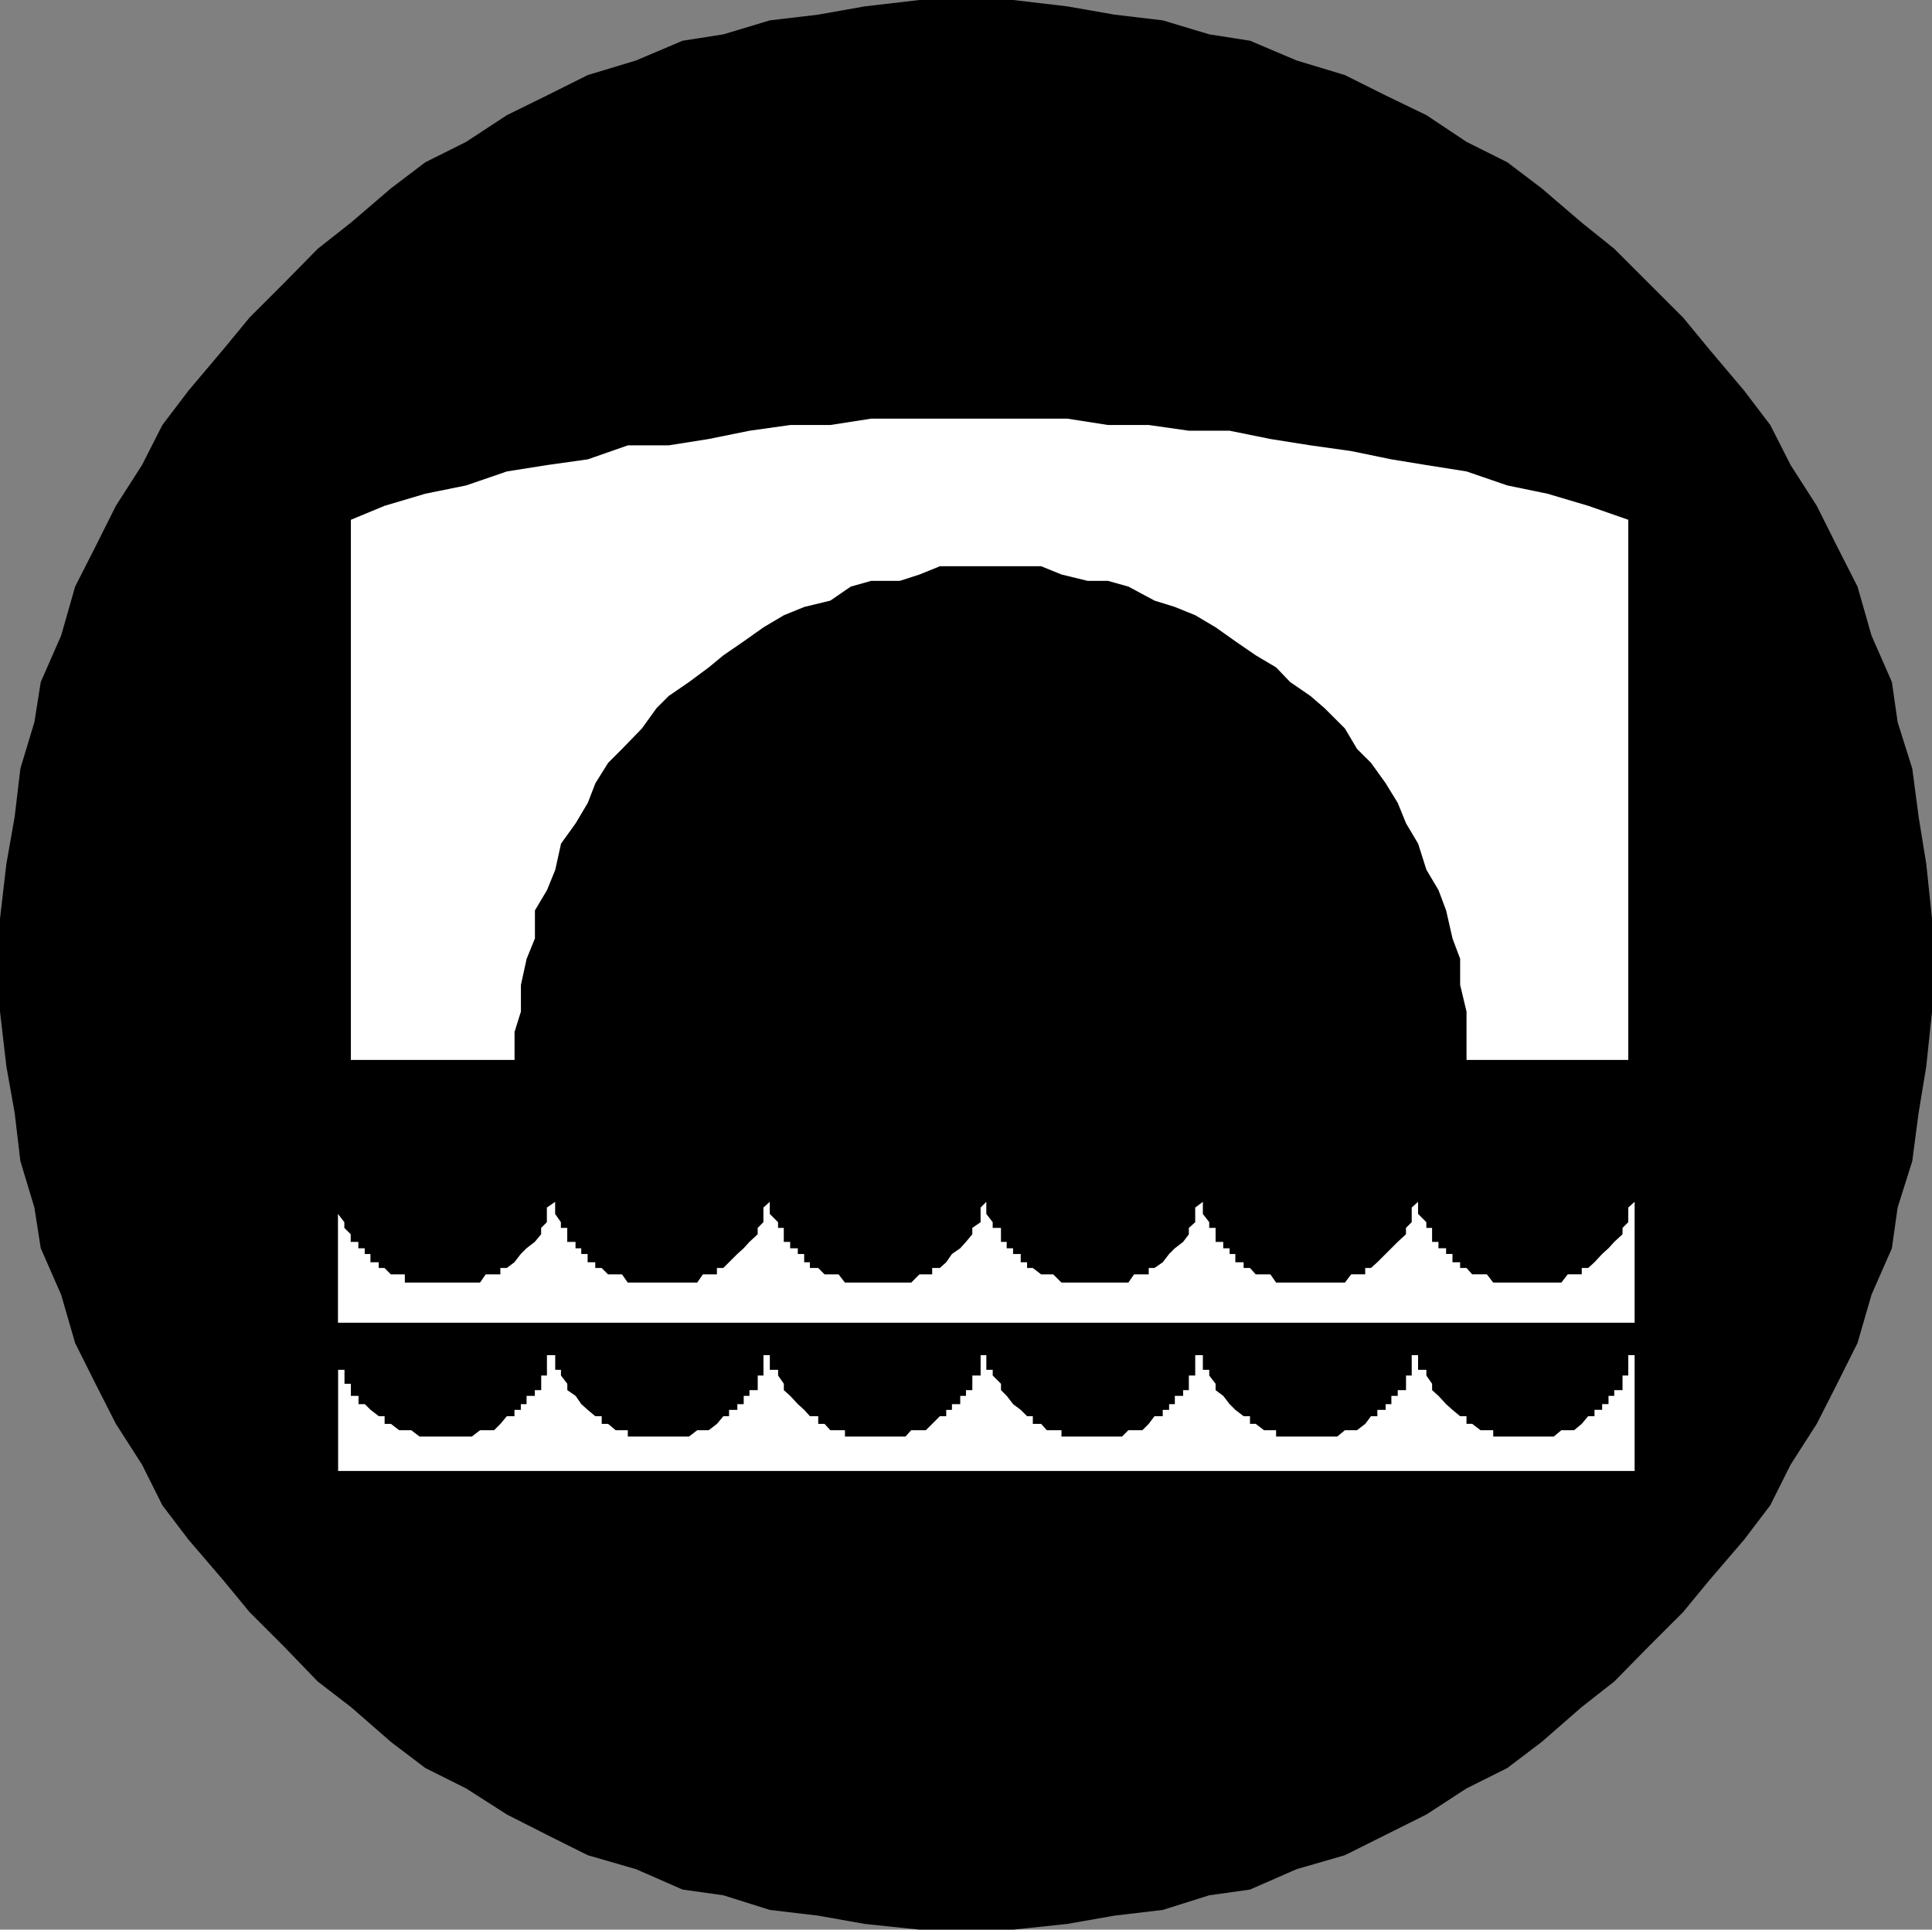
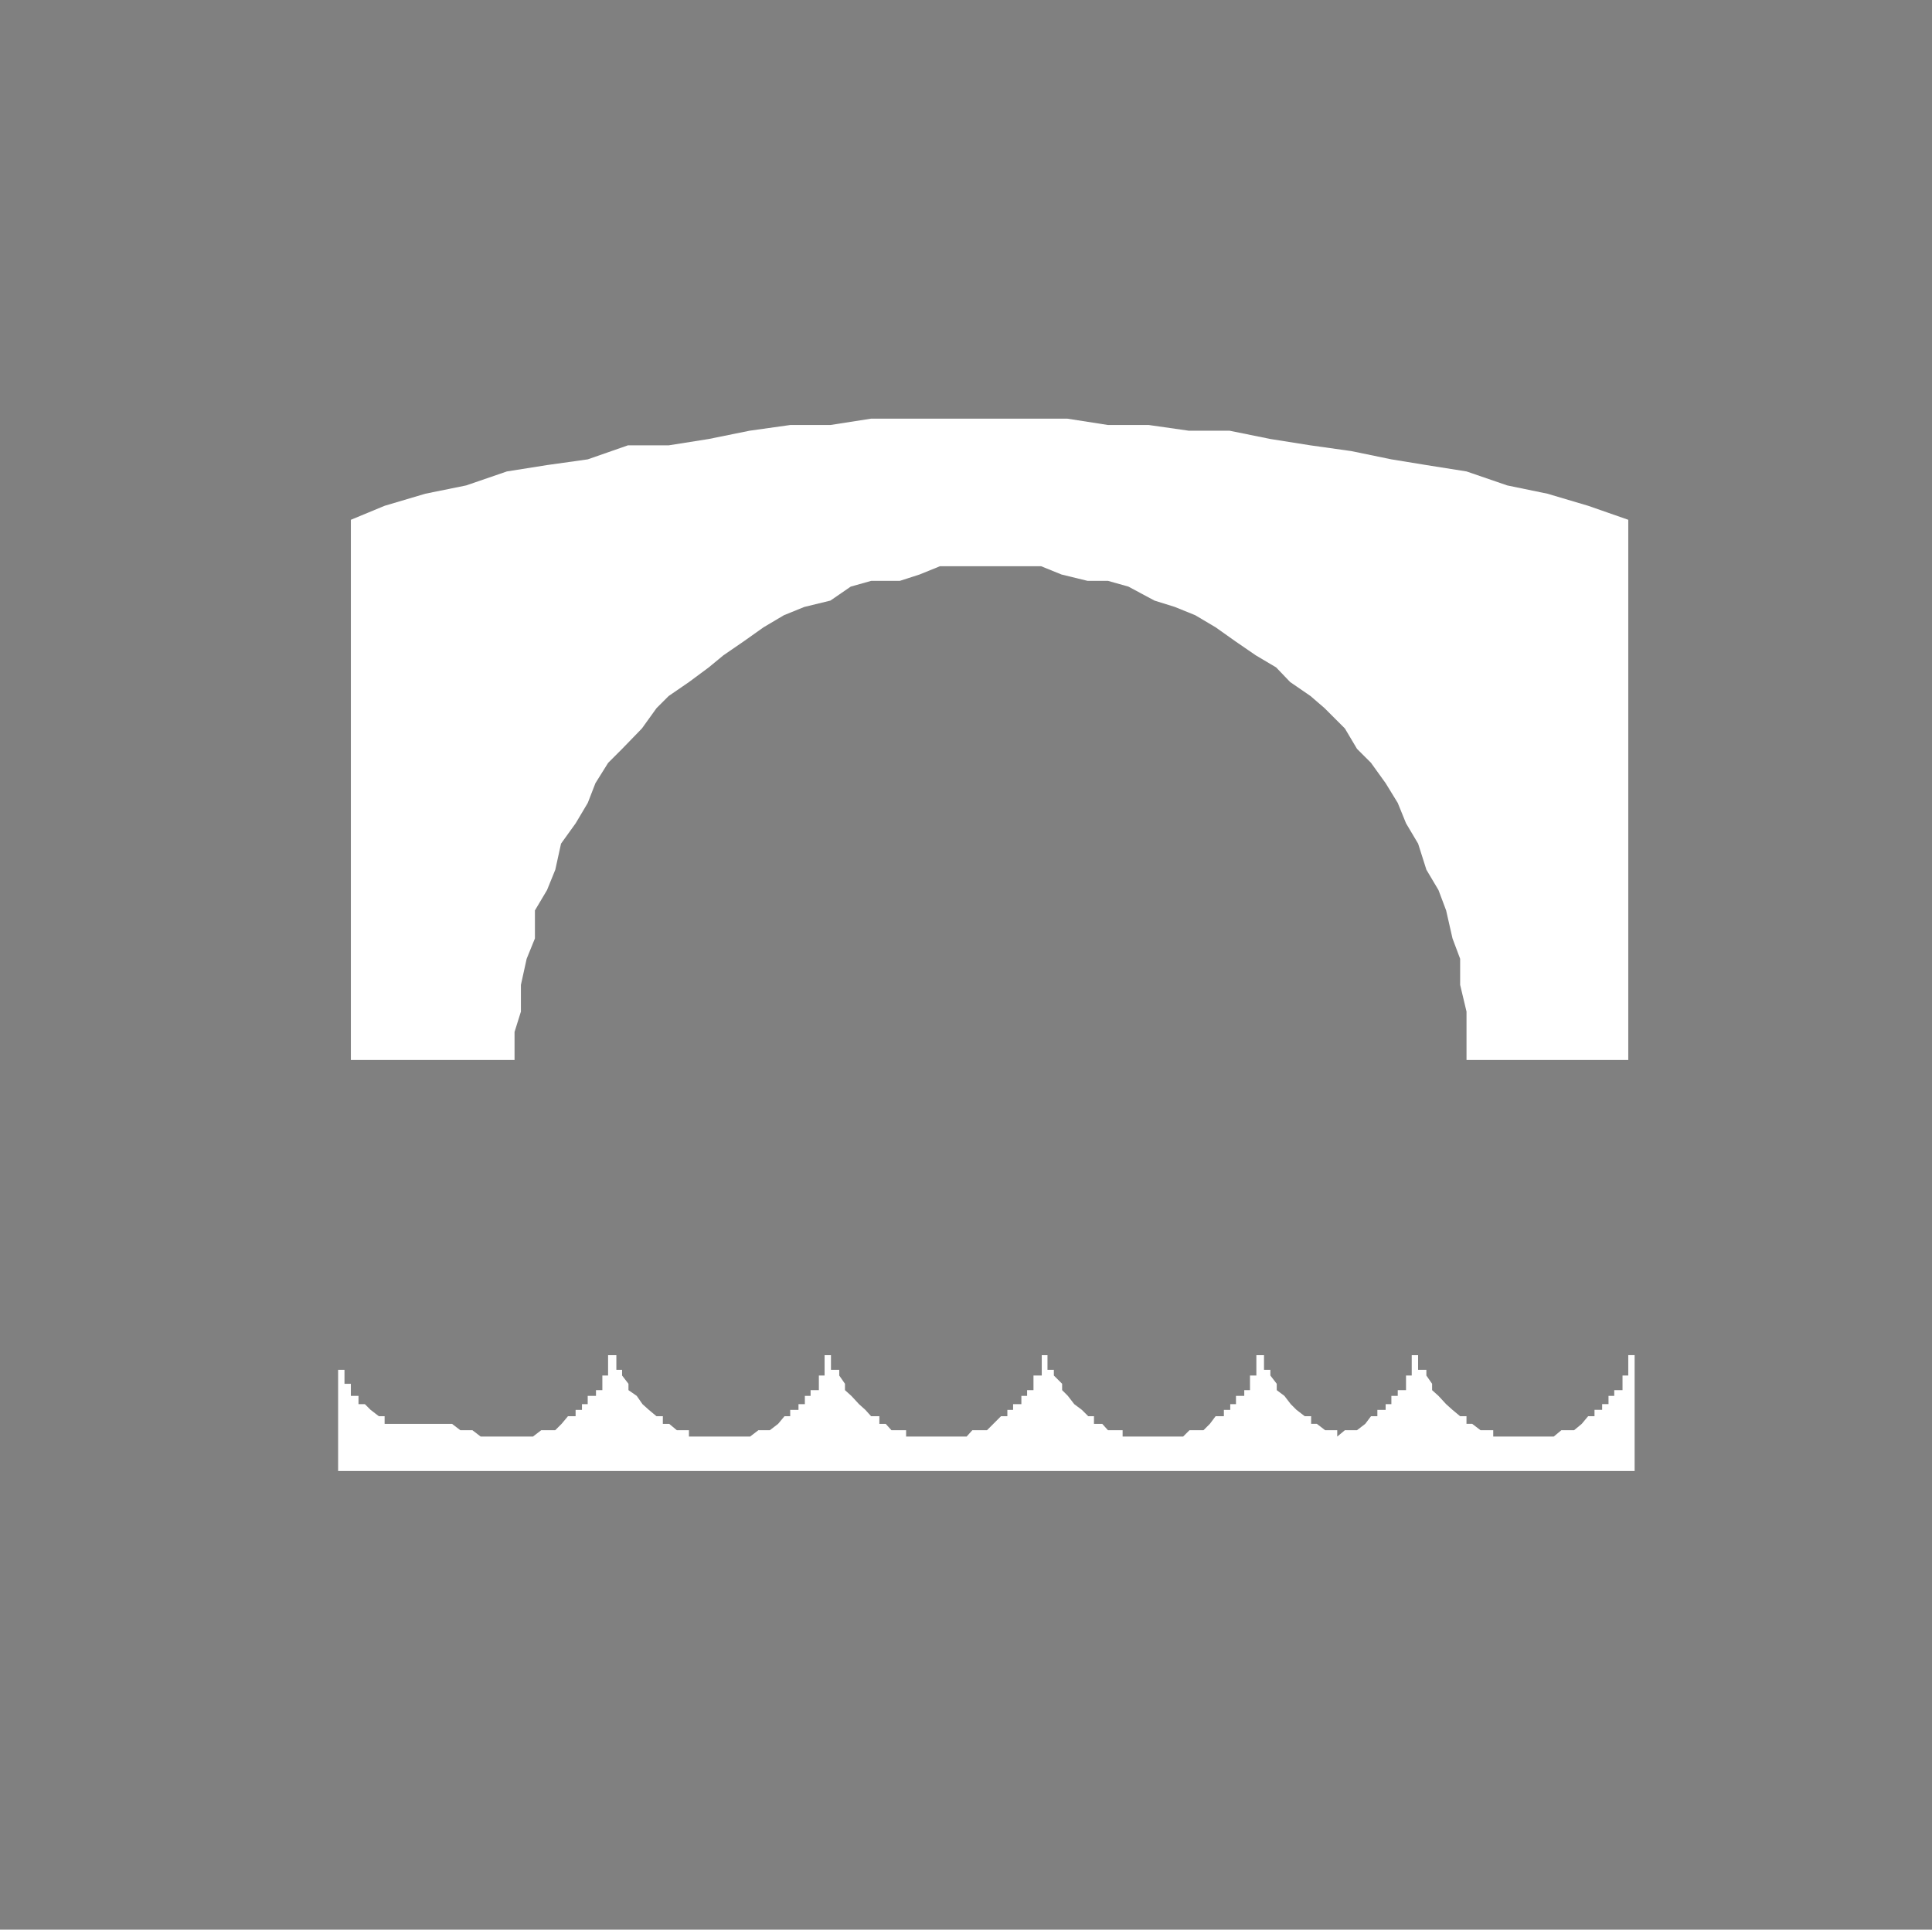
<svg xmlns="http://www.w3.org/2000/svg" xmlns:ns1="http://sodipodi.sourceforge.net/DTD/sodipodi-0.dtd" xmlns:ns2="http://www.inkscape.org/namespaces/inkscape" version="1.0" width="129.766mm" height="129.639mm" id="svg4" ns1:docname="Bridge.wmf">
  <rect width="100%" height="100%" fill="#808080" stroke="none" />
  <ns1:namedview id="namedview4" pagecolor="#ffffff" bordercolor="#000000" borderopacity="0.25" ns2:showpageshadow="2" ns2:pageopacity="0.0" ns2:pagecheckerboard="0" ns2:deskcolor="#d1d1d1" ns2:document-units="mm" />
  <defs id="defs1">
    <pattern id="WMFhbasepattern" patternUnits="userSpaceOnUse" width="6" height="6" x="0" y="0" />
  </defs>
-   <path style="fill:#000000;fill-opacity:1;fill-rule:evenodd;stroke:none" d="m 245.228,489.974 h -11.801 l -13.902,-1.454 -11.801,-2.1 -12.286,-1.454 -11.801,-3.716 -10.346,-1.454 -11.801,-5.17 -12.286,-3.554 -10.346,-5.17 -10.184,-5.17 -10.346,-6.623 -10.346,-5.17 -8.729,-6.623 -10.184,-8.885 -8.406,-6.462 -8.568,-8.885 -8.729,-8.724 -6.789,-8.239 -8.729,-10.178 -6.628,-8.724 -5.173,-10.339 -6.628,-10.339 -5.173,-10.178 L 19.075,341.027 15.519,328.749 10.346,316.956 8.729,306.617 5.173,294.824 3.718,282.547 1.617,270.754 0,256.861 v -11.793 -11.793 l 1.617,-13.893 2.101,-11.955 1.455,-12.278 3.556,-11.793 1.617,-10.178 5.173,-11.793 3.556,-12.439 5.173,-10.178 5.173,-10.339 6.628,-10.339 5.173,-10.178 6.628,-8.724 8.729,-10.339 6.789,-8.239 8.729,-8.724 8.568,-8.724 8.406,-6.623 10.184,-8.724 8.729,-6.623 10.346,-5.17 10.346,-6.785 10.184,-5.008 10.346,-5.17 12.286,-3.716 L 173.292,10.339 183.638,8.724 195.439,5.17 207.724,3.716 219.525,1.615 233.427,0 h 11.801 11.962 l 13.741,1.615 11.962,2.1 12.286,1.454 11.801,3.554 10.346,1.615 11.801,5.008 12.286,3.716 10.346,5.17 10.346,5.008 10.184,6.785 10.346,5.17 8.729,6.623 10.184,8.724 8.244,6.623 8.729,8.724 8.729,8.724 6.789,8.239 8.729,10.339 6.628,8.724 5.173,10.178 6.628,10.339 5.173,10.339 5.173,10.178 3.556,12.439 5.173,11.793 1.455,10.178 3.718,11.793 1.617,12.278 1.94,11.955 1.455,13.893 v 11.793 11.793 l -1.455,13.893 -1.94,11.793 -1.617,12.278 -3.718,11.793 -1.455,10.339 -5.173,11.793 -3.556,12.278 -5.173,10.339 -5.173,10.178 -6.628,10.339 -5.173,10.339 -6.628,8.724 -8.729,10.178 -6.789,8.239 -8.729,8.724 -8.729,8.885 -8.244,6.462 -10.184,8.885 -8.729,6.623 -10.346,5.17 -10.184,6.623 -10.346,5.17 -10.346,5.17 -12.286,3.554 -11.801,5.17 -10.346,1.454 -11.801,3.716 -12.286,1.454 -11.962,2.1 -13.741,1.454 z" id="path1" />
  <path style="fill:#ffffff;fill-opacity:1;fill-rule:evenodd;stroke:none" d="m 372.287,269.138 v -7.108 -5.17 l -1.617,-6.785 v -6.623 l -1.94,-5.17 -1.617,-7.108 -1.94,-5.17 -3.071,-5.17 -2.101,-6.623 -3.071,-5.17 -2.101,-5.17 -3.071,-5.008 -3.718,-5.17 -3.556,-3.554 -3.071,-5.17 -5.173,-5.17 -3.556,-3.069 -5.173,-3.554 -3.556,-3.716 -5.173,-3.069 -5.173,-3.554 -5.011,-3.554 -5.173,-3.069 -5.173,-2.1 -5.173,-1.615 -6.628,-3.554 -5.173,-1.454 h -5.173 l -6.628,-1.615 -5.173,-2.1 h -7.113 -5.173 -6.789 -6.628 l -5.173,2.1 -5.011,1.615 h -7.274 l -5.173,1.454 -5.173,3.554 -6.628,1.615 -5.173,2.1 -5.173,3.069 -5.011,3.554 -5.173,3.554 -3.718,3.069 -5.011,3.716 -5.173,3.554 -3.071,3.069 -3.718,5.17 -5.011,5.17 -3.556,3.554 -3.233,5.17 -1.94,5.008 -3.071,5.17 -3.718,5.17 -1.455,6.623 -2.101,5.17 -3.071,5.17 v 7.108 l -2.101,5.17 -1.455,6.623 v 6.785 l -1.617,5.17 v 7.108 H 89.071 V 131.984 l 8.568,-3.554 10.346,-3.069 10.346,-2.1 10.346,-3.554 10.184,-1.615 10.346,-1.454 10.184,-3.554 h 10.346 l 10.184,-1.615 10.346,-2.1 10.346,-1.454 h 10.184 l 10.346,-1.615 h 8.729 10.346 10.184 10.346 10.184 l 10.346,1.615 h 10.346 l 10.184,1.454 h 10.346 l 10.346,2.1 10.184,1.615 10.346,1.454 10.184,2.1 8.891,1.454 10.184,1.615 10.346,3.554 10.184,2.1 10.346,3.069 10.184,3.554 v 137.154 z" id="path2" />
-   <path style="fill:#ffffff;fill-opacity:1;fill-rule:evenodd;stroke:none" d="m 414.963,303.063 v 2.1 l -1.617,1.454 v 1.615 2.1 l -1.455,1.454 v 1.615 l -2.101,1.939 -1.455,1.615 -1.617,1.454 -1.94,2.1 -1.617,1.454 h -1.617 v 1.615 h -1.94 -1.617 l -1.617,2.1 h -1.94 -1.617 -1.455 -2.101 -1.617 -1.455 -2.101 -1.455 -1.617 -1.94 l -1.617,-2.1 h -1.617 -2.101 l -1.455,-1.615 h -1.617 v -1.454 h -1.94 v -2.1 h -1.617 v -1.454 h -1.94 v -1.615 h -1.617 v -1.939 -1.615 h -1.455 v -1.454 l -2.101,-2.1 v -1.615 -1.454 -2.1 2.1 l -1.617,1.454 v 1.615 2.1 l -1.455,1.454 v 1.615 l -2.101,1.939 -1.617,1.615 -1.455,1.454 -2.101,2.1 -1.617,1.454 h -1.455 v 1.615 h -2.101 -1.455 L 341.411,325.68 h -1.94 -1.617 -1.617 -1.94 -1.617 -1.617 -1.94 -1.617 -1.455 -2.101 l -1.455,-2.1 h -1.617 -2.101 l -1.455,-1.615 h -1.617 v -1.454 h -2.101 v -2.1 h -1.455 v -1.454 h -1.617 v -1.615 h -1.94 v -1.939 -1.615 h -1.617 v -1.454 l -1.617,-2.1 v -1.615 -1.454 -2.1 2.1 l -1.94,1.454 v 1.615 2.1 l -1.617,1.454 v 1.615 l -1.455,1.939 -2.101,1.615 -1.455,1.454 -1.617,2.1 -2.101,1.454 h -1.455 v 1.615 h -1.617 -2.101 l -1.455,2.1 h -1.617 -1.94 -1.617 -1.455 -2.101 -1.617 -1.455 -2.101 -1.617 -1.455 l -2.101,-2.1 h -1.617 -1.455 l -2.101,-1.615 h -1.455 v -1.454 h -1.617 v -2.1 h -1.94 v -1.454 h -1.617 v -1.615 h -1.455 v -1.939 -1.615 h -2.101 v -1.454 l -1.617,-2.1 v -1.615 -1.454 -2.1 2.1 l -1.455,1.454 v 1.615 2.1 l -2.101,1.454 v 1.615 l -1.617,1.939 -1.455,1.615 -2.101,1.454 -1.455,2.1 -1.617,1.454 h -1.94 v 1.615 h -1.617 -1.617 l -2.101,2.1 h -1.455 -1.455 -2.101 -1.617 -1.617 -1.94 -1.617 -1.455 -2.101 -1.455 l -1.617,-2.1 h -2.101 -1.455 l -1.617,-1.615 h -2.101 v -1.454 h -1.455 v -2.1 h -1.617 v -1.454 h -1.94 v -1.615 h -1.617 v -1.939 -1.615 h -1.455 v -1.454 l -2.101,-2.1 v -1.615 -1.454 -2.1 2.1 l -1.617,1.454 v 1.615 2.1 l -1.455,1.454 v 1.615 l -2.101,1.939 -1.455,1.615 -1.617,1.454 -2.101,2.1 -1.455,1.454 h -1.617 v 1.615 h -2.101 -1.455 l -1.455,2.1 h -2.101 -1.617 -1.455 -2.101 -1.617 -1.455 -2.101 -1.617 -1.455 -2.101 l -1.455,-2.1 h -1.617 -1.94 l -1.617,-1.615 h -1.617 v -1.454 h -1.94 v -2.1 h -1.617 v -1.454 h -1.455 v -1.615 h -2.101 v -1.939 -1.615 h -1.617 v -1.454 l -1.455,-2.1 v -1.615 -1.454 -2.1 2.1 l -2.101,1.454 v 1.615 2.1 l -1.455,1.454 v 1.615 l -1.617,1.939 -2.101,1.615 -1.455,1.454 -1.617,2.1 -1.94,1.454 h -1.617 v 1.615 h -1.617 -2.101 l -1.455,2.1 h -2.101 -1.455 -1.617 -1.94 -1.617 -1.455 -2.101 -1.617 -1.455 -2.101 -1.617 v -2.1 h -1.455 -2.101 l -1.617,-1.615 h -1.455 v -1.454 h -2.101 v -2.1 h -1.455 v -1.454 h -1.617 v -1.615 h -1.94 v -1.939 l -1.617,-1.615 v -1.454 l -1.617,-2.1 v -1.615 29.24 H 414.963 Z" id="path3" />
-   <path style="fill:#ffffff;fill-opacity:1;fill-rule:evenodd;stroke:none" d="m 414.963,342.642 v 1.454 h -1.617 v 2.1 1.615 1.454 h -1.455 v 2.1 1.615 h -2.101 v 1.454 h -1.455 v 2.1 h -1.617 v 1.454 h -1.94 v 1.615 h -1.617 l -1.617,1.939 -1.94,1.615 h -1.617 -1.617 l -1.94,1.615 h -1.617 -1.455 -2.101 -1.617 -1.455 -2.101 -1.455 -1.617 -1.94 v -1.615 h -1.617 -1.617 l -2.101,-1.615 h -1.455 V 359.605 h -1.617 l -1.94,-1.615 -1.617,-1.454 -1.94,-2.1 -1.617,-1.454 v -1.615 l -1.455,-2.1 v -1.454 h -2.101 v -1.615 -2.1 -1.454 1.454 h -1.617 v 2.1 1.615 1.454 H 356.93 v 2.1 1.615 h -2.101 v 1.454 h -1.617 v 2.1 h -1.455 v 1.454 h -2.101 v 1.615 h -1.617 l -1.455,1.939 -2.101,1.615 h -1.455 -1.617 l -1.94,1.615 h -1.617 -1.617 -1.94 -1.617 -1.617 -1.94 -1.617 -1.455 -2.101 v -1.615 h -1.455 -1.617 l -2.101,-1.615 h -1.455 V 359.605 h -1.617 l -2.101,-1.615 -1.455,-1.454 -1.617,-2.1 -1.94,-1.454 v -1.615 l -1.617,-2.1 v -1.454 h -1.617 v -1.615 -2.1 -1.454 1.454 h -1.94 v 2.1 1.615 1.454 h -1.617 v 2.1 1.615 h -1.455 v 1.454 h -2.101 v 2.1 h -1.455 v 1.454 h -1.617 v 1.615 h -2.101 l -1.455,1.939 -1.617,1.615 h -2.101 -1.455 l -1.617,1.615 h -1.94 -1.617 -1.455 -2.101 -1.617 -1.455 -2.101 -1.617 -1.455 v -1.615 h -2.101 -1.617 l -1.455,-1.615 h -2.101 V 359.605 h -1.455 l -1.617,-1.615 -1.94,-1.454 -1.617,-2.1 -1.455,-1.454 v -1.615 l -2.101,-2.1 v -1.454 h -1.617 v -1.615 -2.1 -1.454 1.454 h -1.455 v 2.1 1.615 1.454 h -2.101 v 2.1 1.615 h -1.617 v 1.454 h -1.455 v 2.1 h -2.101 v 1.454 h -1.455 v 1.615 h -1.617 l -1.94,1.939 -1.617,1.615 h -1.617 -2.101 l -1.455,1.615 h -1.455 -2.101 -1.617 -1.617 -1.94 -1.617 -1.455 -2.101 -1.455 v -1.615 h -1.617 -2.101 l -1.455,-1.615 h -1.617 V 359.605 h -2.101 l -1.455,-1.615 -1.617,-1.454 -1.94,-2.1 -1.617,-1.454 v -1.615 l -1.455,-2.1 v -1.454 h -2.101 v -1.615 -2.1 -1.454 1.454 h -1.617 v 2.1 1.615 1.454 h -1.455 v 2.1 1.615 h -2.101 v 1.454 h -1.455 v 2.1 h -1.617 v 1.454 h -2.101 v 1.615 h -1.455 l -1.617,1.939 -2.101,1.615 h -1.455 -1.455 l -2.101,1.615 h -1.617 -1.455 -2.101 -1.617 -1.455 -2.101 -1.617 -1.455 -2.101 v -1.615 h -1.455 -1.617 l -1.94,-1.615 h -1.617 V 359.605 h -1.617 l -1.94,-1.615 -1.617,-1.454 -1.455,-2.1 -2.101,-1.454 v -1.615 l -1.617,-2.1 v -1.454 h -1.455 v -1.615 -2.1 -1.454 1.454 h -2.101 v 2.1 1.615 1.454 h -1.455 v 2.1 1.615 h -1.617 v 1.454 h -2.101 v 2.1 h -1.455 v 1.454 h -1.617 v 1.615 h -1.94 l -1.617,1.939 -1.617,1.615 h -2.101 -1.455 l -2.101,1.615 h -1.455 -1.617 -1.94 -1.617 -1.455 -2.101 -1.617 -1.455 l -2.101,-1.615 h -1.617 -1.455 l -2.101,-1.615 H 97.638 V 359.605 h -1.455 l -2.101,-1.615 -1.455,-1.454 h -1.617 v -2.1 h -1.94 v -1.454 -1.615 h -1.617 v -2.1 -1.454 h -1.617 v -1.615 -2.1 29.402 H 414.963 Z" id="path4" />
+   <path style="fill:#ffffff;fill-opacity:1;fill-rule:evenodd;stroke:none" d="m 414.963,342.642 v 1.454 h -1.617 v 2.1 1.615 1.454 h -1.455 v 2.1 1.615 h -2.101 v 1.454 h -1.455 v 2.1 h -1.617 v 1.454 h -1.94 v 1.615 h -1.617 l -1.617,1.939 -1.94,1.615 h -1.617 -1.617 l -1.94,1.615 h -1.617 -1.455 -2.101 -1.617 -1.455 -2.101 -1.455 -1.617 -1.94 v -1.615 h -1.617 -1.617 l -2.101,-1.615 h -1.455 V 359.605 h -1.617 l -1.94,-1.615 -1.617,-1.454 -1.94,-2.1 -1.617,-1.454 v -1.615 l -1.455,-2.1 v -1.454 h -2.101 v -1.615 -2.1 -1.454 1.454 h -1.617 v 2.1 1.615 1.454 H 356.93 v 2.1 1.615 h -2.101 v 1.454 h -1.617 v 2.1 h -1.455 v 1.454 h -2.101 v 1.615 h -1.617 l -1.455,1.939 -2.101,1.615 h -1.455 -1.617 l -1.94,1.615 v -1.615 h -1.455 -1.617 l -2.101,-1.615 h -1.455 V 359.605 h -1.617 l -2.101,-1.615 -1.455,-1.454 -1.617,-2.1 -1.94,-1.454 v -1.615 l -1.617,-2.1 v -1.454 h -1.617 v -1.615 -2.1 -1.454 1.454 h -1.94 v 2.1 1.615 1.454 h -1.617 v 2.1 1.615 h -1.455 v 1.454 h -2.101 v 2.1 h -1.455 v 1.454 h -1.617 v 1.615 h -2.101 l -1.455,1.939 -1.617,1.615 h -2.101 -1.455 l -1.617,1.615 h -1.94 -1.617 -1.455 -2.101 -1.617 -1.455 -2.101 -1.617 -1.455 v -1.615 h -2.101 -1.617 l -1.455,-1.615 h -2.101 V 359.605 h -1.455 l -1.617,-1.615 -1.94,-1.454 -1.617,-2.1 -1.455,-1.454 v -1.615 l -2.101,-2.1 v -1.454 h -1.617 v -1.615 -2.1 -1.454 1.454 h -1.455 v 2.1 1.615 1.454 h -2.101 v 2.1 1.615 h -1.617 v 1.454 h -1.455 v 2.1 h -2.101 v 1.454 h -1.455 v 1.615 h -1.617 l -1.94,1.939 -1.617,1.615 h -1.617 -2.101 l -1.455,1.615 h -1.455 -2.101 -1.617 -1.617 -1.94 -1.617 -1.455 -2.101 -1.455 v -1.615 h -1.617 -2.101 l -1.455,-1.615 h -1.617 V 359.605 h -2.101 l -1.455,-1.615 -1.617,-1.454 -1.94,-2.1 -1.617,-1.454 v -1.615 l -1.455,-2.1 v -1.454 h -2.101 v -1.615 -2.1 -1.454 1.454 h -1.617 v 2.1 1.615 1.454 h -1.455 v 2.1 1.615 h -2.101 v 1.454 h -1.455 v 2.1 h -1.617 v 1.454 h -2.101 v 1.615 h -1.455 l -1.617,1.939 -2.101,1.615 h -1.455 -1.455 l -2.101,1.615 h -1.617 -1.455 -2.101 -1.617 -1.455 -2.101 -1.617 -1.455 -2.101 v -1.615 h -1.455 -1.617 l -1.94,-1.615 h -1.617 V 359.605 h -1.617 l -1.94,-1.615 -1.617,-1.454 -1.455,-2.1 -2.101,-1.454 v -1.615 l -1.617,-2.1 v -1.454 h -1.455 v -1.615 -2.1 -1.454 1.454 h -2.101 v 2.1 1.615 1.454 h -1.455 v 2.1 1.615 h -1.617 v 1.454 h -2.101 v 2.1 h -1.455 v 1.454 h -1.617 v 1.615 h -1.94 l -1.617,1.939 -1.617,1.615 h -2.101 -1.455 l -2.101,1.615 h -1.455 -1.617 -1.94 -1.617 -1.455 -2.101 -1.617 -1.455 l -2.101,-1.615 h -1.617 -1.455 l -2.101,-1.615 H 97.638 V 359.605 h -1.455 l -2.101,-1.615 -1.455,-1.454 h -1.617 v -2.1 h -1.94 v -1.454 -1.615 h -1.617 v -2.1 -1.454 h -1.617 v -1.615 -2.1 29.402 H 414.963 Z" id="path4" />
</svg>